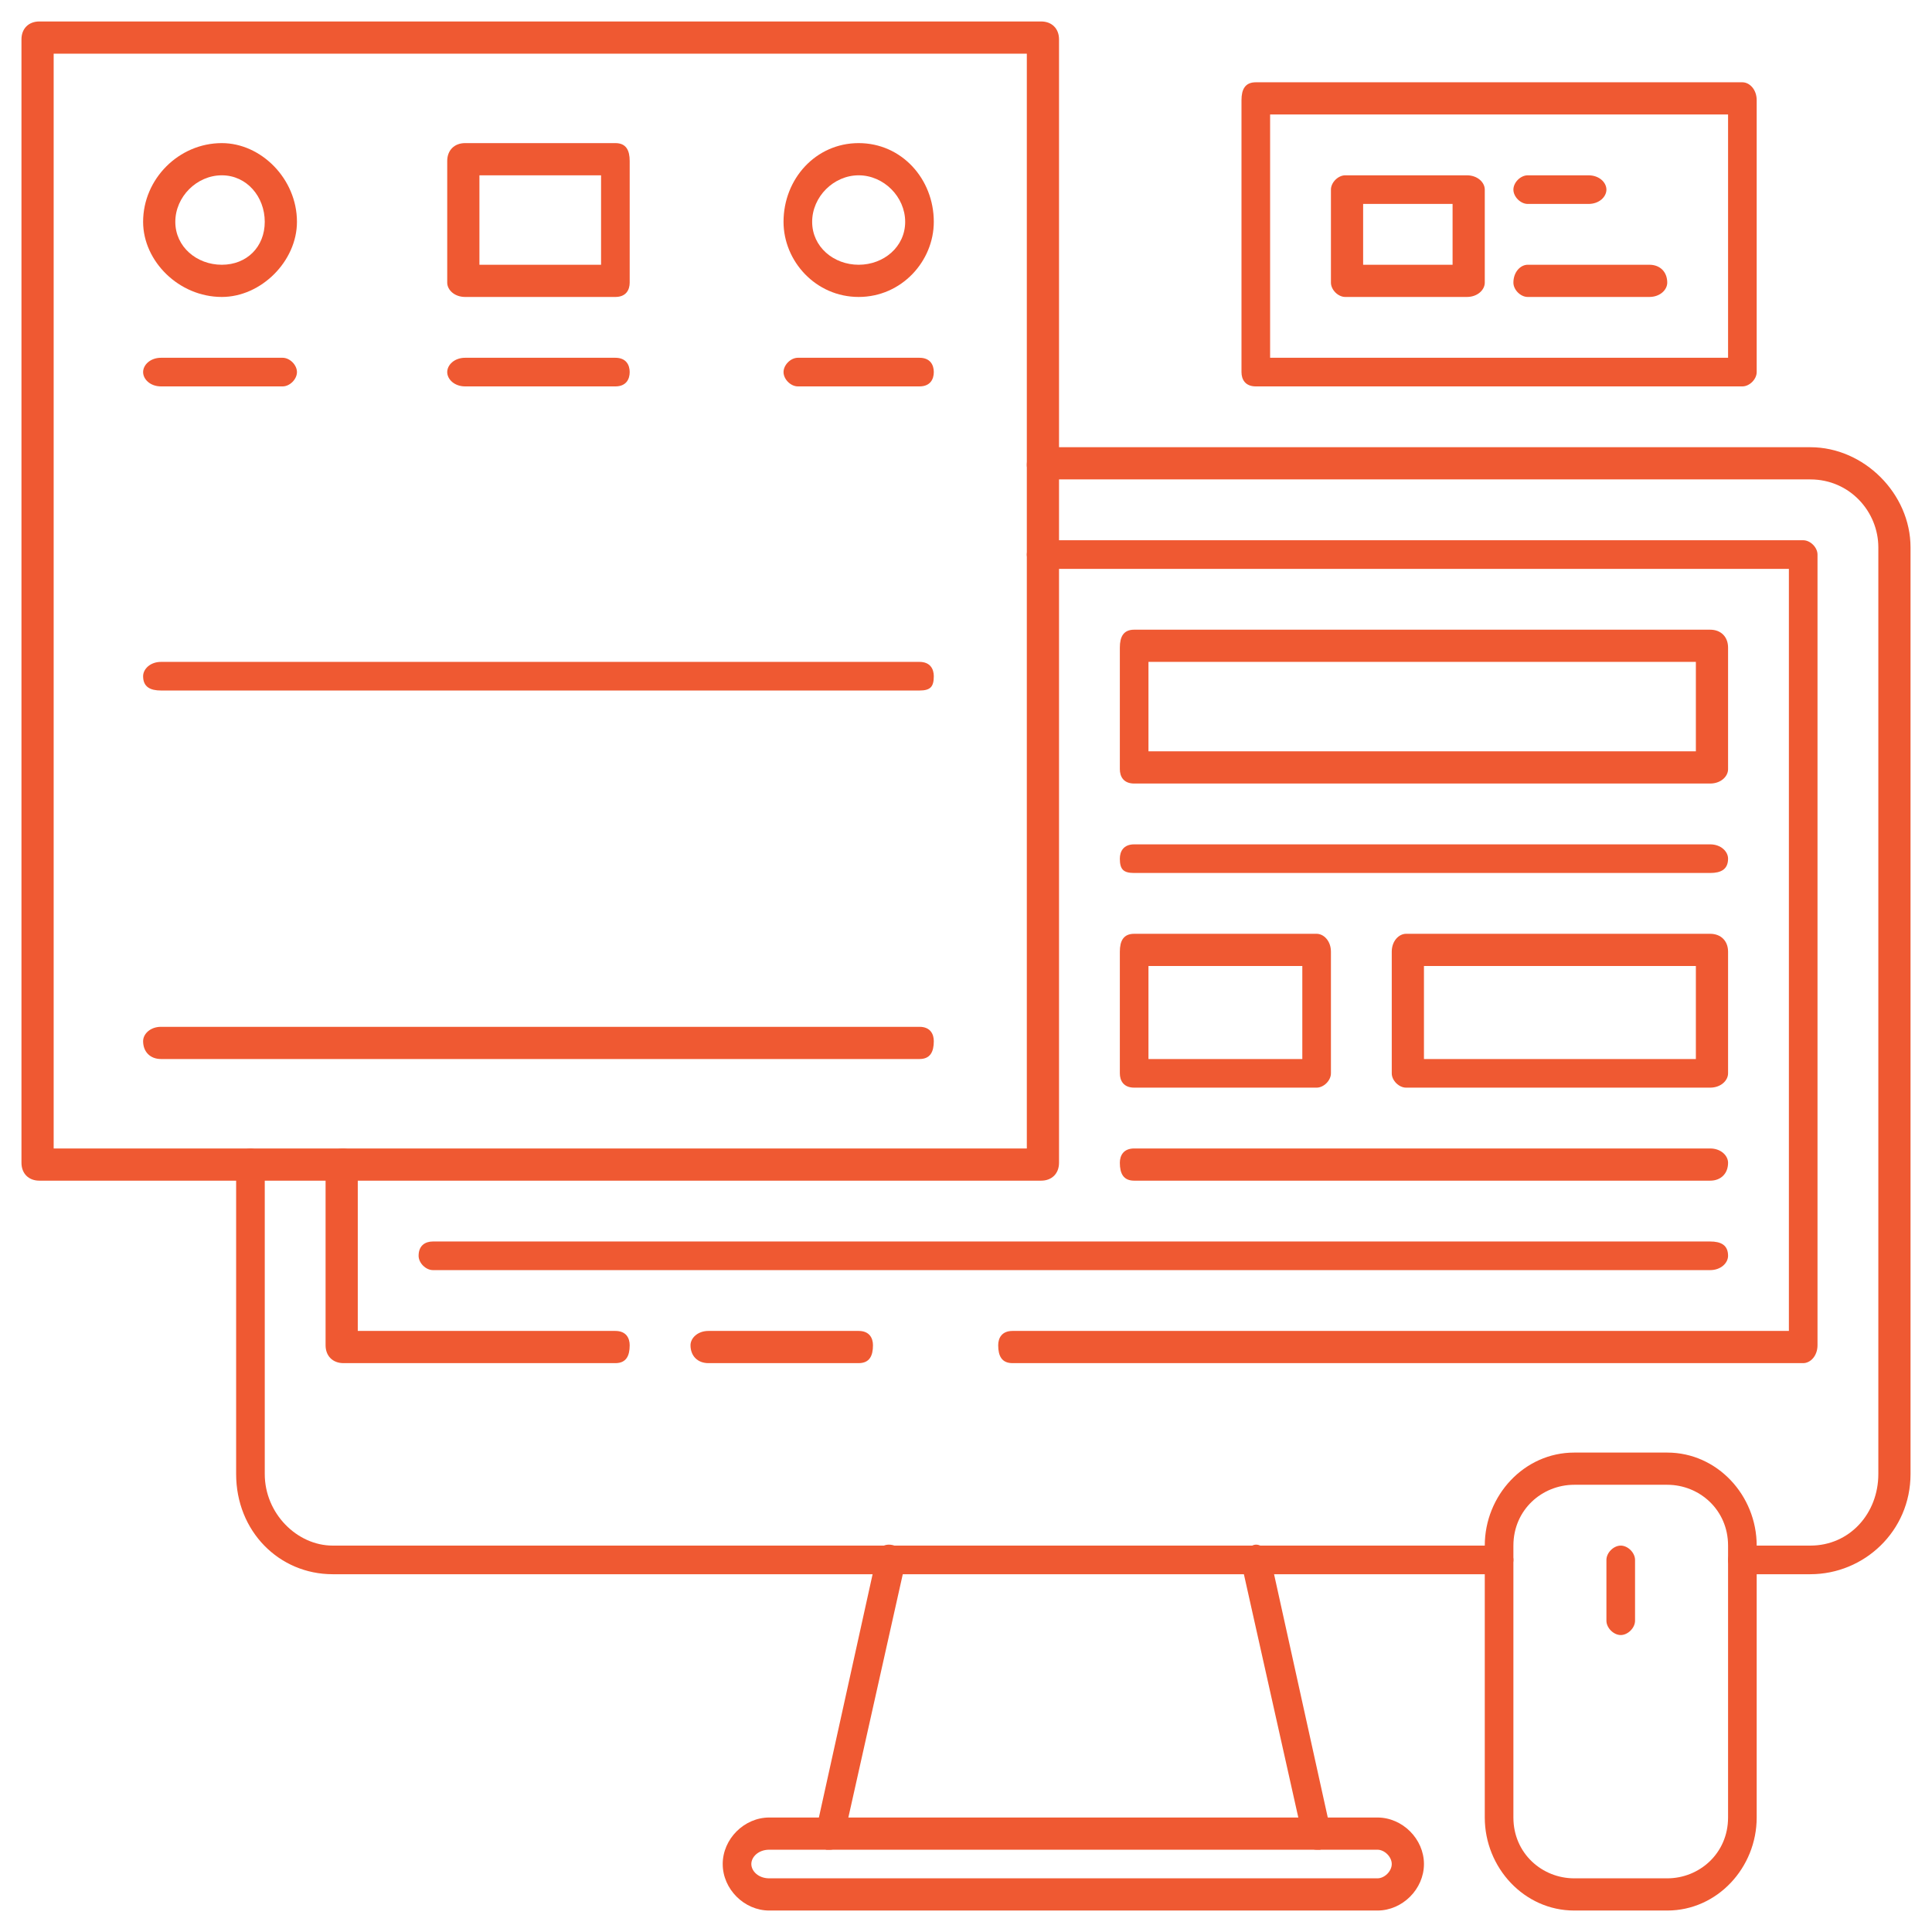
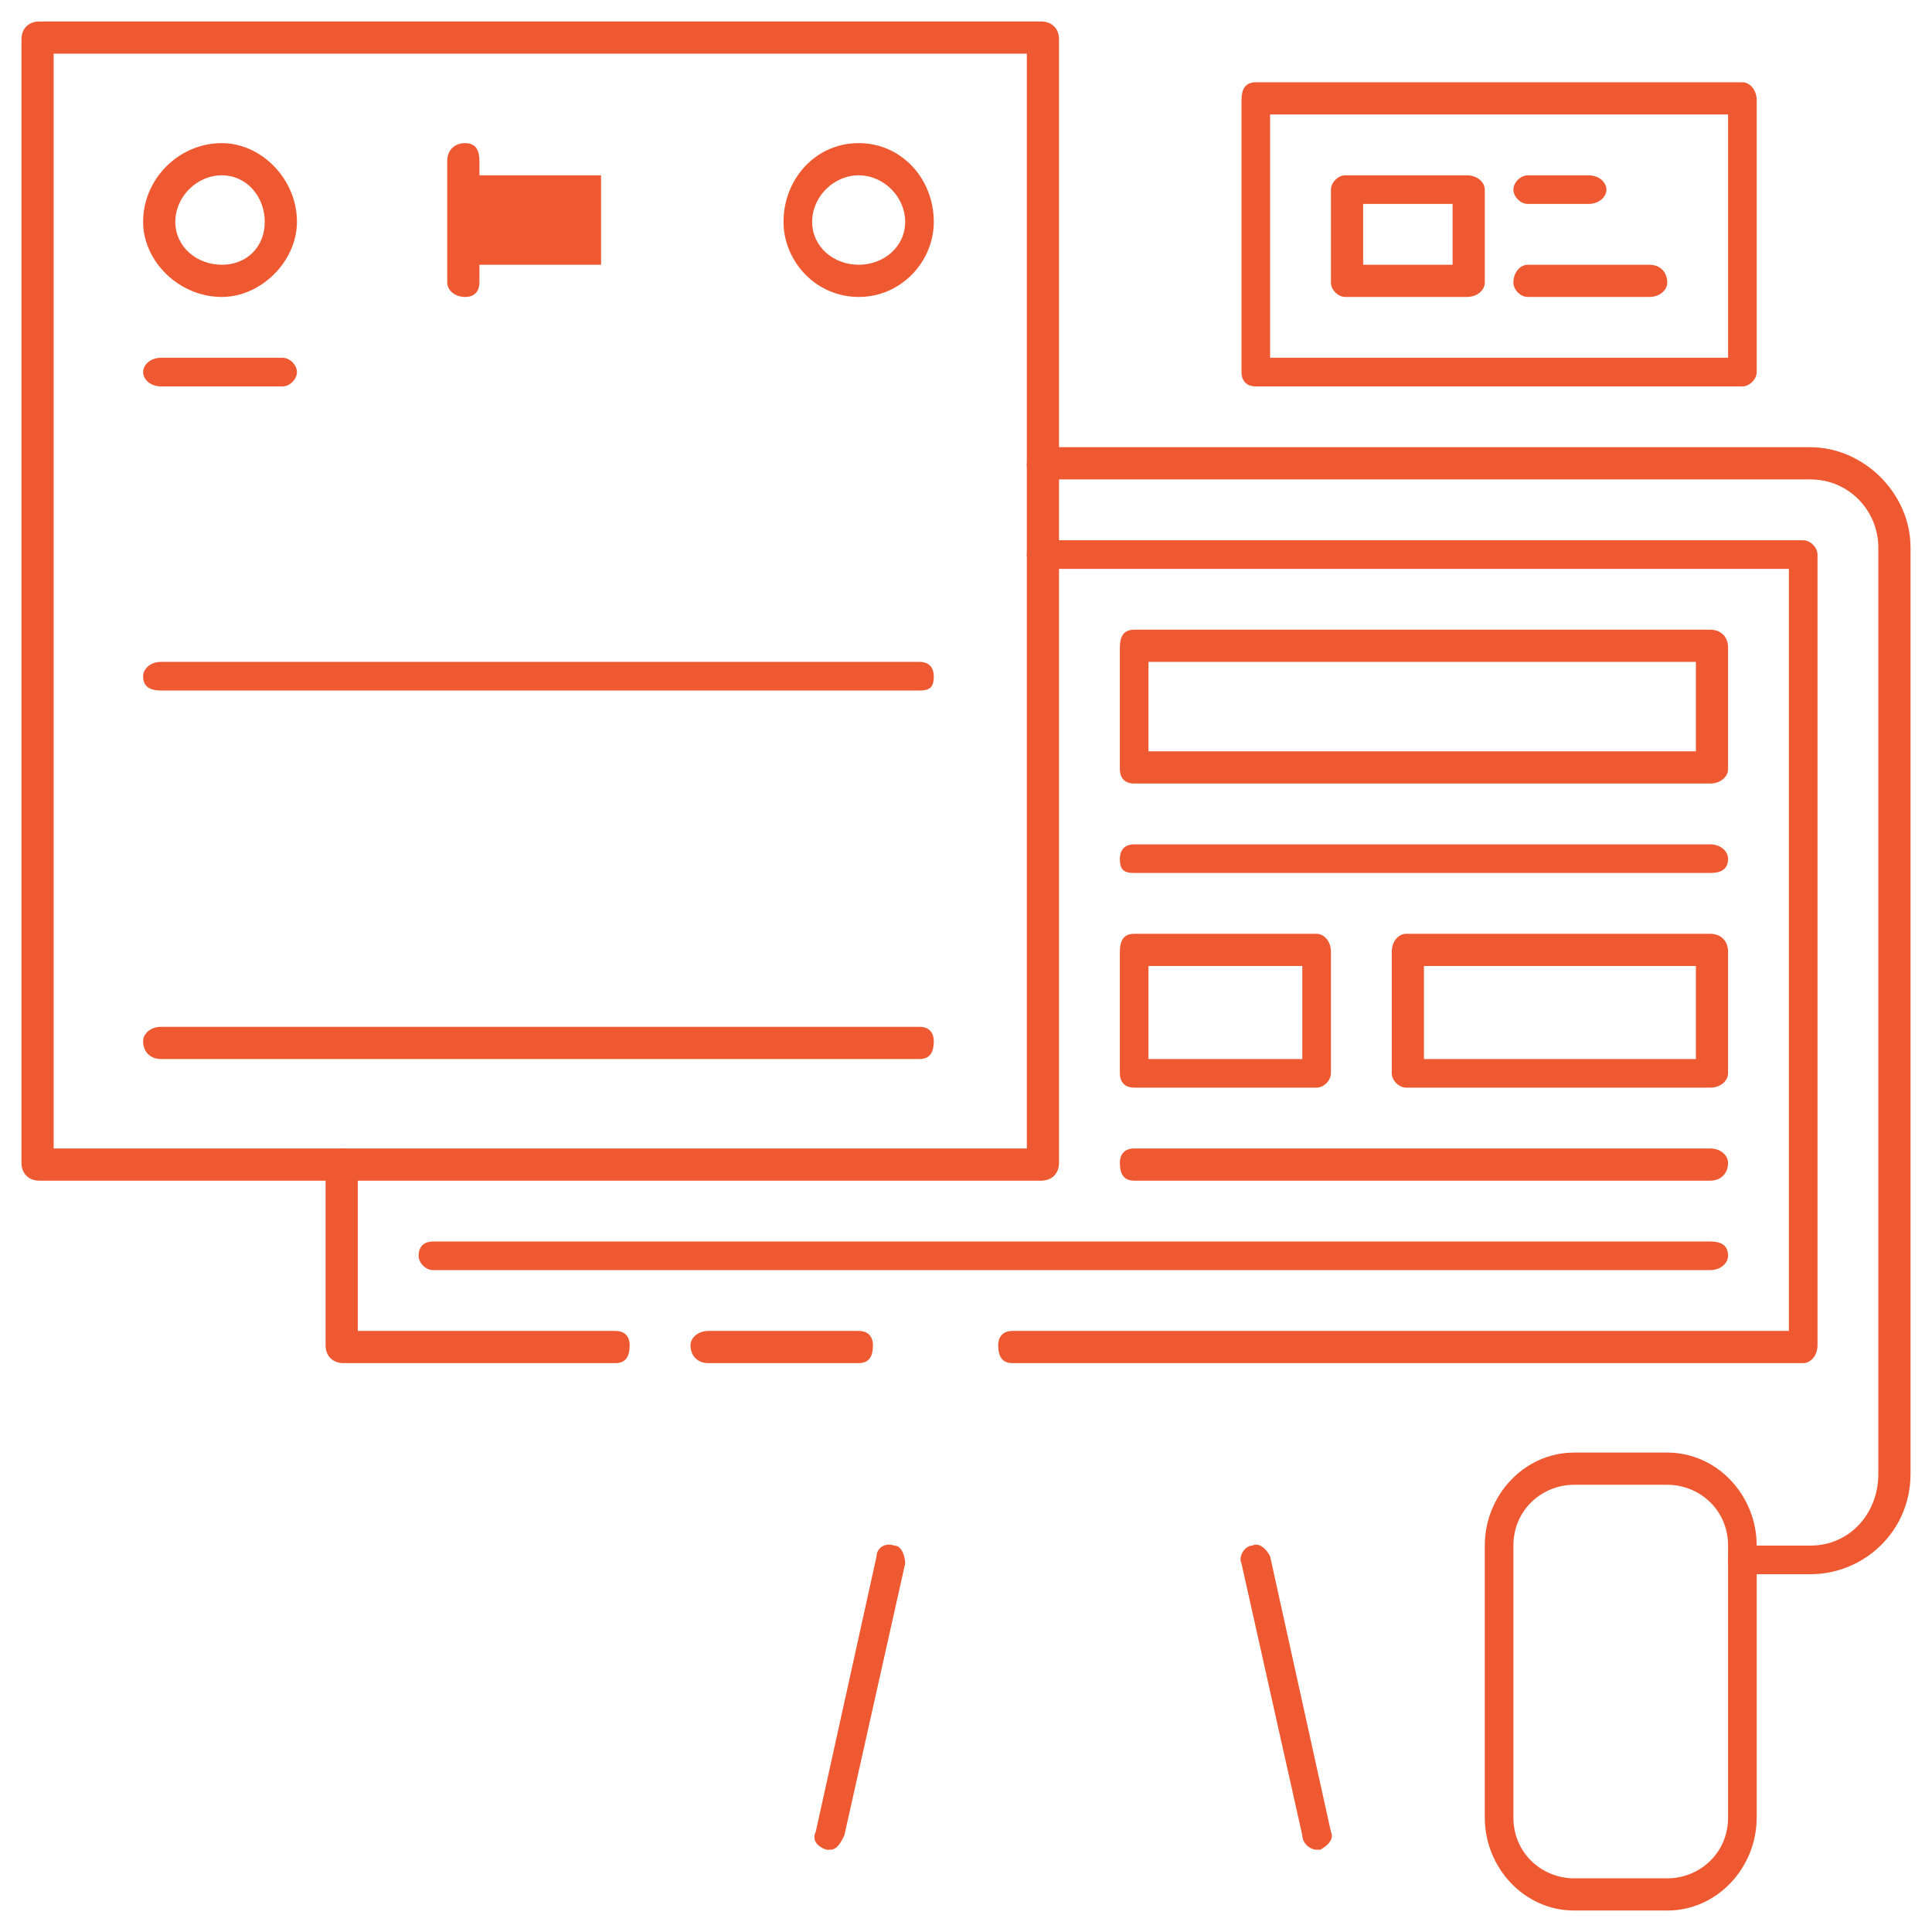
<svg xmlns="http://www.w3.org/2000/svg" fill="#ef5932" version="1.2" viewBox="0 0 54 54">
  <g>
    <path d="m17.2 38.1h-7.6c-0.3 0-0.5-0.2-0.5-0.5v-5.1c0-0.2 0.2-0.4 0.5-0.4 0.2 0 0.4 0.2 0.4 0.4v4.7h7.2c0.3 0 0.4 0.2 0.4 0.4 0 0.3-0.1 0.5-0.4 0.5z" />
    <path d="m50.4 38.1h-22.1c-0.3 0-0.4-0.2-0.4-0.5 0-0.2 0.1-0.4 0.4-0.4h21.7v-21.3h-20.9c-0.2 0-0.4-0.2-0.4-0.4 0-0.2 0.2-0.4 0.4-0.4h21.3c0.2 0 0.4 0.2 0.4 0.4v22.1c0 0.3-0.2 0.5-0.4 0.5z" />
    <path d="m23.2 51.7q-0.1 0-0.1 0c-0.3-0.1-0.4-0.3-0.3-0.5l1.7-7.7c0-0.2 0.2-0.4 0.5-0.3 0.2 0 0.3 0.3 0.3 0.5l-1.7 7.6c-0.1 0.2-0.2 0.4-0.4 0.4z" />
    <path d="m36.8 51.7c-0.2 0-0.4-0.2-0.4-0.4l-1.7-7.6c-0.1-0.2 0.1-0.5 0.3-0.5 0.2-0.1 0.4 0.1 0.5 0.3l1.7 7.7c0.1 0.2-0.1 0.4-0.3 0.5q-0.1 0-0.1 0z" />
-     <path d="m41.9 44h-32.6c-1.5 0-2.7-1.2-2.7-2.8v-8.7c0-0.2 0.2-0.4 0.4-0.4 0.2 0 0.4 0.2 0.4 0.4v8.7c0 1.1 0.9 2 1.9 2h32.6c0.2 0 0.4 0.2 0.4 0.4 0 0.2-0.2 0.4-0.4 0.4z" />
    <path d="m50.6 44h-1.9c-0.2 0-0.4-0.2-0.4-0.4 0-0.2 0.2-0.4 0.4-0.4h1.9c1.1 0 1.9-0.9 1.9-2v-25.9c0-1-0.8-1.9-1.9-1.9h-21.5c-0.2 0-0.4-0.2-0.4-0.4 0-0.3 0.2-0.5 0.4-0.5h21.5c1.5 0 2.8 1.3 2.8 2.8v25.9c0 1.6-1.3 2.8-2.8 2.8z" />
    <path fill-rule="evenodd" d="m46.6 53.4h-2.6c-1.4 0-2.5-1.2-2.5-2.6v-7.6c0-1.4 1.1-2.6 2.5-2.6h2.6c1.4 0 2.5 1.2 2.5 2.6v7.6c0 1.4-1.1 2.6-2.5 2.6zm-2.6-11.9c-0.9 0-1.7 0.7-1.7 1.7v7.6c0 1 0.8 1.7 1.7 1.7h2.6c0.9 0 1.7-0.7 1.7-1.7v-7.6c0-1-0.8-1.7-1.7-1.7z" />
-     <path d="m45.3 45.7c-0.2 0-0.4-0.2-0.4-0.4v-1.7c0-0.2 0.2-0.4 0.4-0.4 0.2 0 0.4 0.2 0.4 0.4v1.7c0 0.2-0.2 0.4-0.4 0.4z" />
-     <path fill-rule="evenodd" d="m38.5 53.4h-17c-0.7 0-1.3-0.6-1.3-1.3 0-0.7 0.6-1.3 1.3-1.3h17c0.7 0 1.3 0.6 1.3 1.3 0 0.7-0.6 1.3-1.3 1.3zm-17-1.7c-0.3 0-0.5 0.2-0.5 0.4 0 0.2 0.2 0.4 0.5 0.4h17c0.2 0 0.4-0.2 0.4-0.4 0-0.2-0.2-0.4-0.4-0.4z" />
    <path fill-rule="evenodd" d="m29.1 33h-28c-0.3 0-0.5-0.2-0.5-0.5v-31.4c0-0.3 0.2-0.5 0.5-0.5h28c0.3 0 0.5 0.2 0.5 0.5v31.4c0 0.3-0.2 0.5-0.5 0.5zm-27.6-0.9h27.2v-30.6h-27.2z" />
    <path fill-rule="evenodd" d="m48.7 10.8h-13.6c-0.3 0-0.4-0.2-0.4-0.4v-7.6c0-0.3 0.1-0.5 0.4-0.5h13.6c0.2 0 0.4 0.2 0.4 0.5v7.6c0 0.2-0.2 0.4-0.4 0.4zm-13.2-0.8h12.8v-6.8h-12.8z" />
    <path fill-rule="evenodd" d="m47.8 21.9h-16.1c-0.3 0-0.4-0.2-0.4-0.4v-3.4c0-0.3 0.1-0.5 0.4-0.5h16.1c0.3 0 0.5 0.2 0.5 0.5v3.4c0 0.2-0.2 0.4-0.5 0.4zm-15.7-0.9h15.3v-2.5h-15.3z" />
    <path fill-rule="evenodd" d="m36.8 30.4h-5.1c-0.3 0-0.4-0.2-0.4-0.4v-3.4c0-0.3 0.1-0.5 0.4-0.5h5.1c0.2 0 0.4 0.2 0.4 0.5v3.4c0 0.2-0.2 0.4-0.4 0.4zm-4.7-0.8h4.3v-2.6h-4.3z" />
    <path fill-rule="evenodd" d="m47.8 30.4h-8.5c-0.2 0-0.4-0.2-0.4-0.4v-3.4c0-0.3 0.2-0.5 0.4-0.5h8.5c0.3 0 0.5 0.2 0.5 0.5v3.4c0 0.2-0.2 0.4-0.5 0.4zm-8-0.8h7.6v-2.6h-7.6z" />
    <path d="m47.8 35.5h-35.7c-0.2 0-0.4-0.2-0.4-0.4 0-0.3 0.2-0.4 0.4-0.4h35.7c0.3 0 0.5 0.1 0.5 0.4 0 0.2-0.2 0.4-0.5 0.4z" />
    <path d="m47.8 33h-16.1c-0.3 0-0.4-0.2-0.4-0.5 0-0.2 0.1-0.4 0.4-0.4h16.1c0.3 0 0.5 0.2 0.5 0.4 0 0.3-0.2 0.5-0.5 0.5z" />
    <path d="m47.8 24.4h-16.1c-0.3 0-0.4-0.1-0.4-0.4 0-0.2 0.1-0.4 0.4-0.4h16.1c0.3 0 0.5 0.2 0.5 0.4 0 0.3-0.2 0.4-0.5 0.4z" />
    <path fill-rule="evenodd" d="m6.2 8.3c-1.2 0-2.2-1-2.2-2.1 0-1.2 1-2.2 2.2-2.2 1.1 0 2.1 1 2.1 2.2 0 1.1-1 2.1-2.1 2.1zm0-3.4c-0.7 0-1.3 0.6-1.3 1.3 0 0.7 0.6 1.2 1.3 1.2 0.7 0 1.2-0.5 1.2-1.2 0-0.7-0.5-1.3-1.2-1.3z" />
    <path d="m7.9 10.8h-3.4c-0.3 0-0.5-0.2-0.5-0.4 0-0.2 0.2-0.4 0.5-0.4h3.4c0.2 0 0.4 0.2 0.4 0.4 0 0.2-0.2 0.4-0.4 0.4z" />
-     <path d="m17.2 10.8h-4.2c-0.3 0-0.5-0.2-0.5-0.4 0-0.2 0.2-0.4 0.5-0.4h4.2c0.3 0 0.4 0.2 0.4 0.4 0 0.2-0.1 0.4-0.4 0.4z" />
    <path fill-rule="evenodd" d="m24 8.3c-1.2 0-2.1-1-2.1-2.1 0-1.2 0.9-2.2 2.1-2.2 1.2 0 2.1 1 2.1 2.2 0 1.1-0.9 2.1-2.1 2.1zm0-3.4c-0.7 0-1.3 0.6-1.3 1.3 0 0.7 0.6 1.2 1.3 1.2 0.7 0 1.3-0.5 1.3-1.2 0-0.7-0.6-1.3-1.3-1.3z" />
-     <path d="m25.7 10.8h-3.4c-0.2 0-0.4-0.2-0.4-0.4 0-0.2 0.2-0.4 0.4-0.4h3.4c0.3 0 0.4 0.2 0.4 0.4 0 0.2-0.1 0.4-0.4 0.4z" />
-     <path fill-rule="evenodd" d="m17.2 8.3h-4.2c-0.3 0-0.5-0.2-0.5-0.4v-3.4c0-0.3 0.2-0.5 0.5-0.5h4.2c0.3 0 0.4 0.2 0.4 0.5v3.4c0 0.2-0.1 0.4-0.4 0.4zm-3.8-0.9h3.4v-2.5h-3.4z" />
+     <path fill-rule="evenodd" d="m17.2 8.3h-4.2c-0.3 0-0.5-0.2-0.5-0.4v-3.4c0-0.3 0.2-0.5 0.5-0.5c0.3 0 0.4 0.2 0.4 0.5v3.4c0 0.2-0.1 0.4-0.4 0.4zm-3.8-0.9h3.4v-2.5h-3.4z" />
    <path d="m25.7 19.3h-21.2c-0.3 0-0.5-0.1-0.5-0.4 0-0.2 0.2-0.4 0.5-0.4h21.2c0.3 0 0.4 0.2 0.4 0.4 0 0.3-0.1 0.4-0.4 0.4z" />
    <path d="m25.7 29.6h-21.2c-0.3 0-0.5-0.2-0.5-0.5 0-0.2 0.2-0.4 0.5-0.4h21.2c0.3 0 0.4 0.2 0.4 0.4 0 0.3-0.1 0.5-0.4 0.5z" />
    <path d="m44.4 5.7h-1.7c-0.2 0-0.4-0.2-0.4-0.4 0-0.2 0.2-0.4 0.4-0.4h1.7c0.3 0 0.5 0.2 0.5 0.4 0 0.2-0.2 0.4-0.5 0.4z" />
    <path d="m46.1 8.3h-3.4c-0.2 0-0.4-0.2-0.4-0.4 0-0.3 0.2-0.5 0.4-0.5h3.4c0.3 0 0.5 0.2 0.5 0.5 0 0.2-0.2 0.4-0.5 0.4z" />
    <path fill-rule="evenodd" d="m41 8.3h-3.4c-0.2 0-0.4-0.2-0.4-0.4v-2.6c0-0.2 0.2-0.4 0.4-0.4h3.4c0.3 0 0.5 0.2 0.5 0.4v2.6c0 0.2-0.2 0.4-0.5 0.4zm-2.9-0.9h2.5v-1.7h-2.5z" />
    <path d="m24 38.1h-4.2c-0.3 0-0.5-0.2-0.5-0.5 0-0.2 0.2-0.4 0.5-0.4h4.2c0.3 0 0.4 0.2 0.4 0.4 0 0.3-0.1 0.5-0.4 0.5z" />
  </g>
</svg>